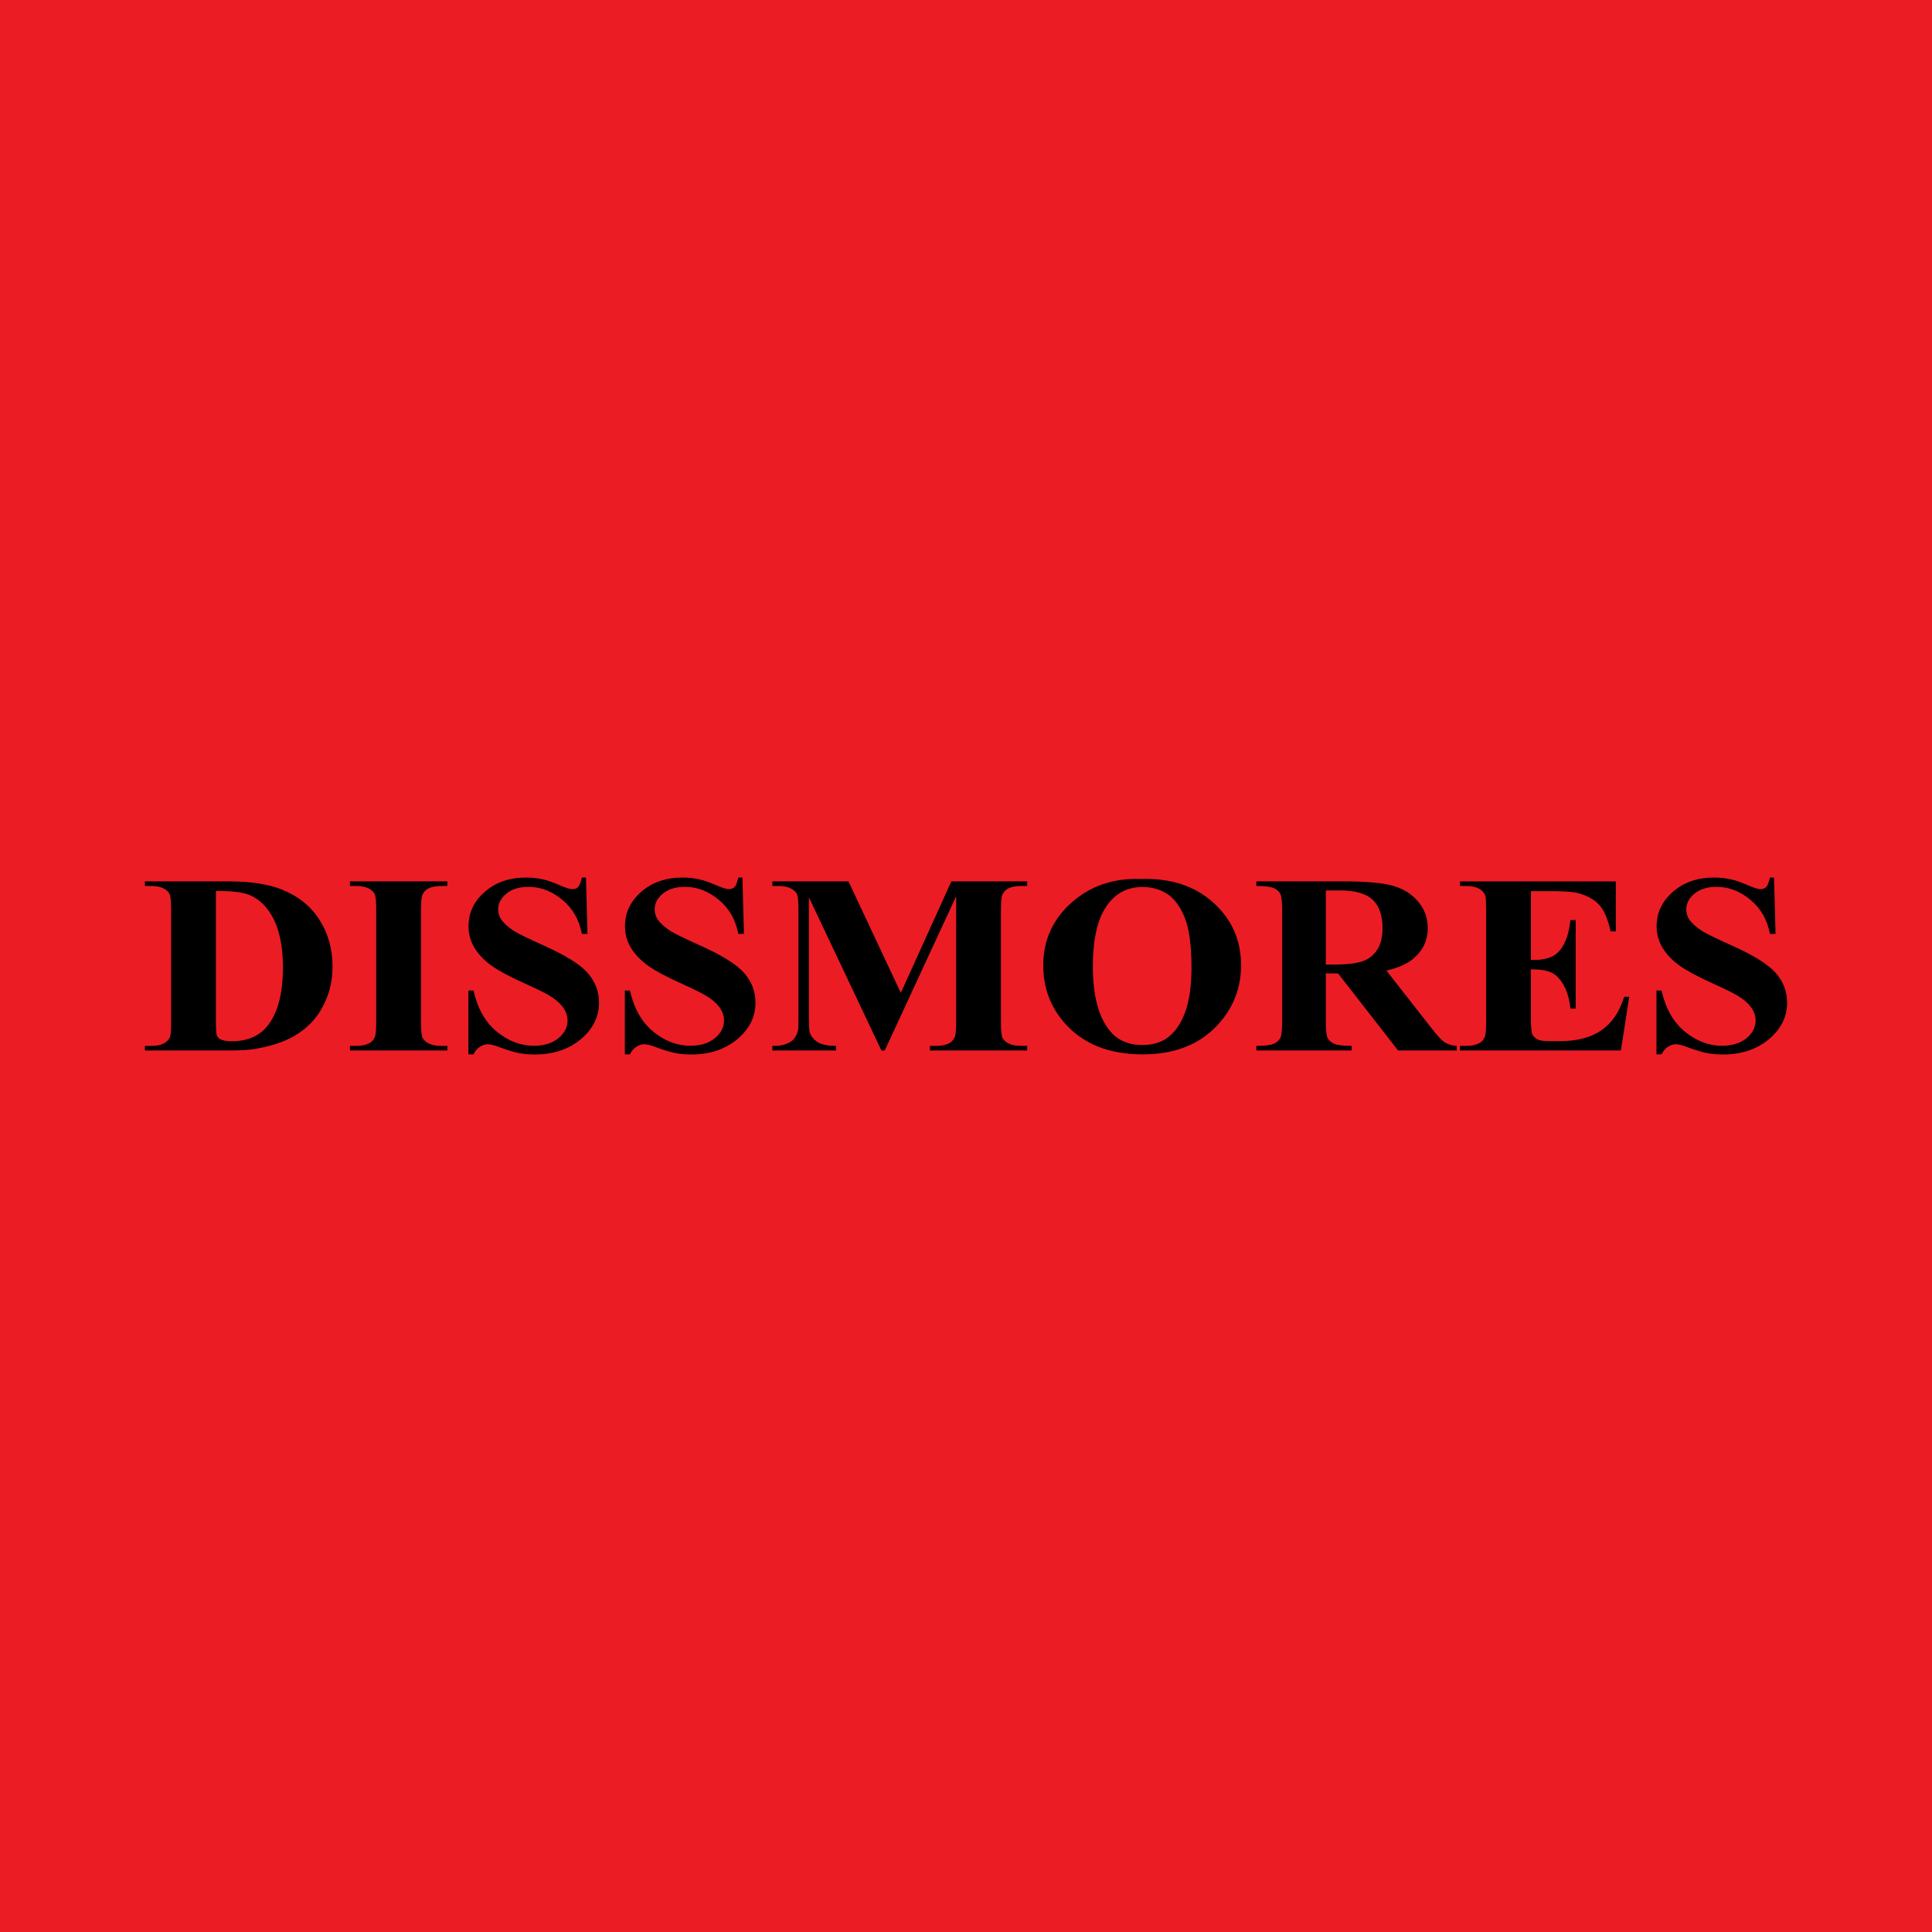
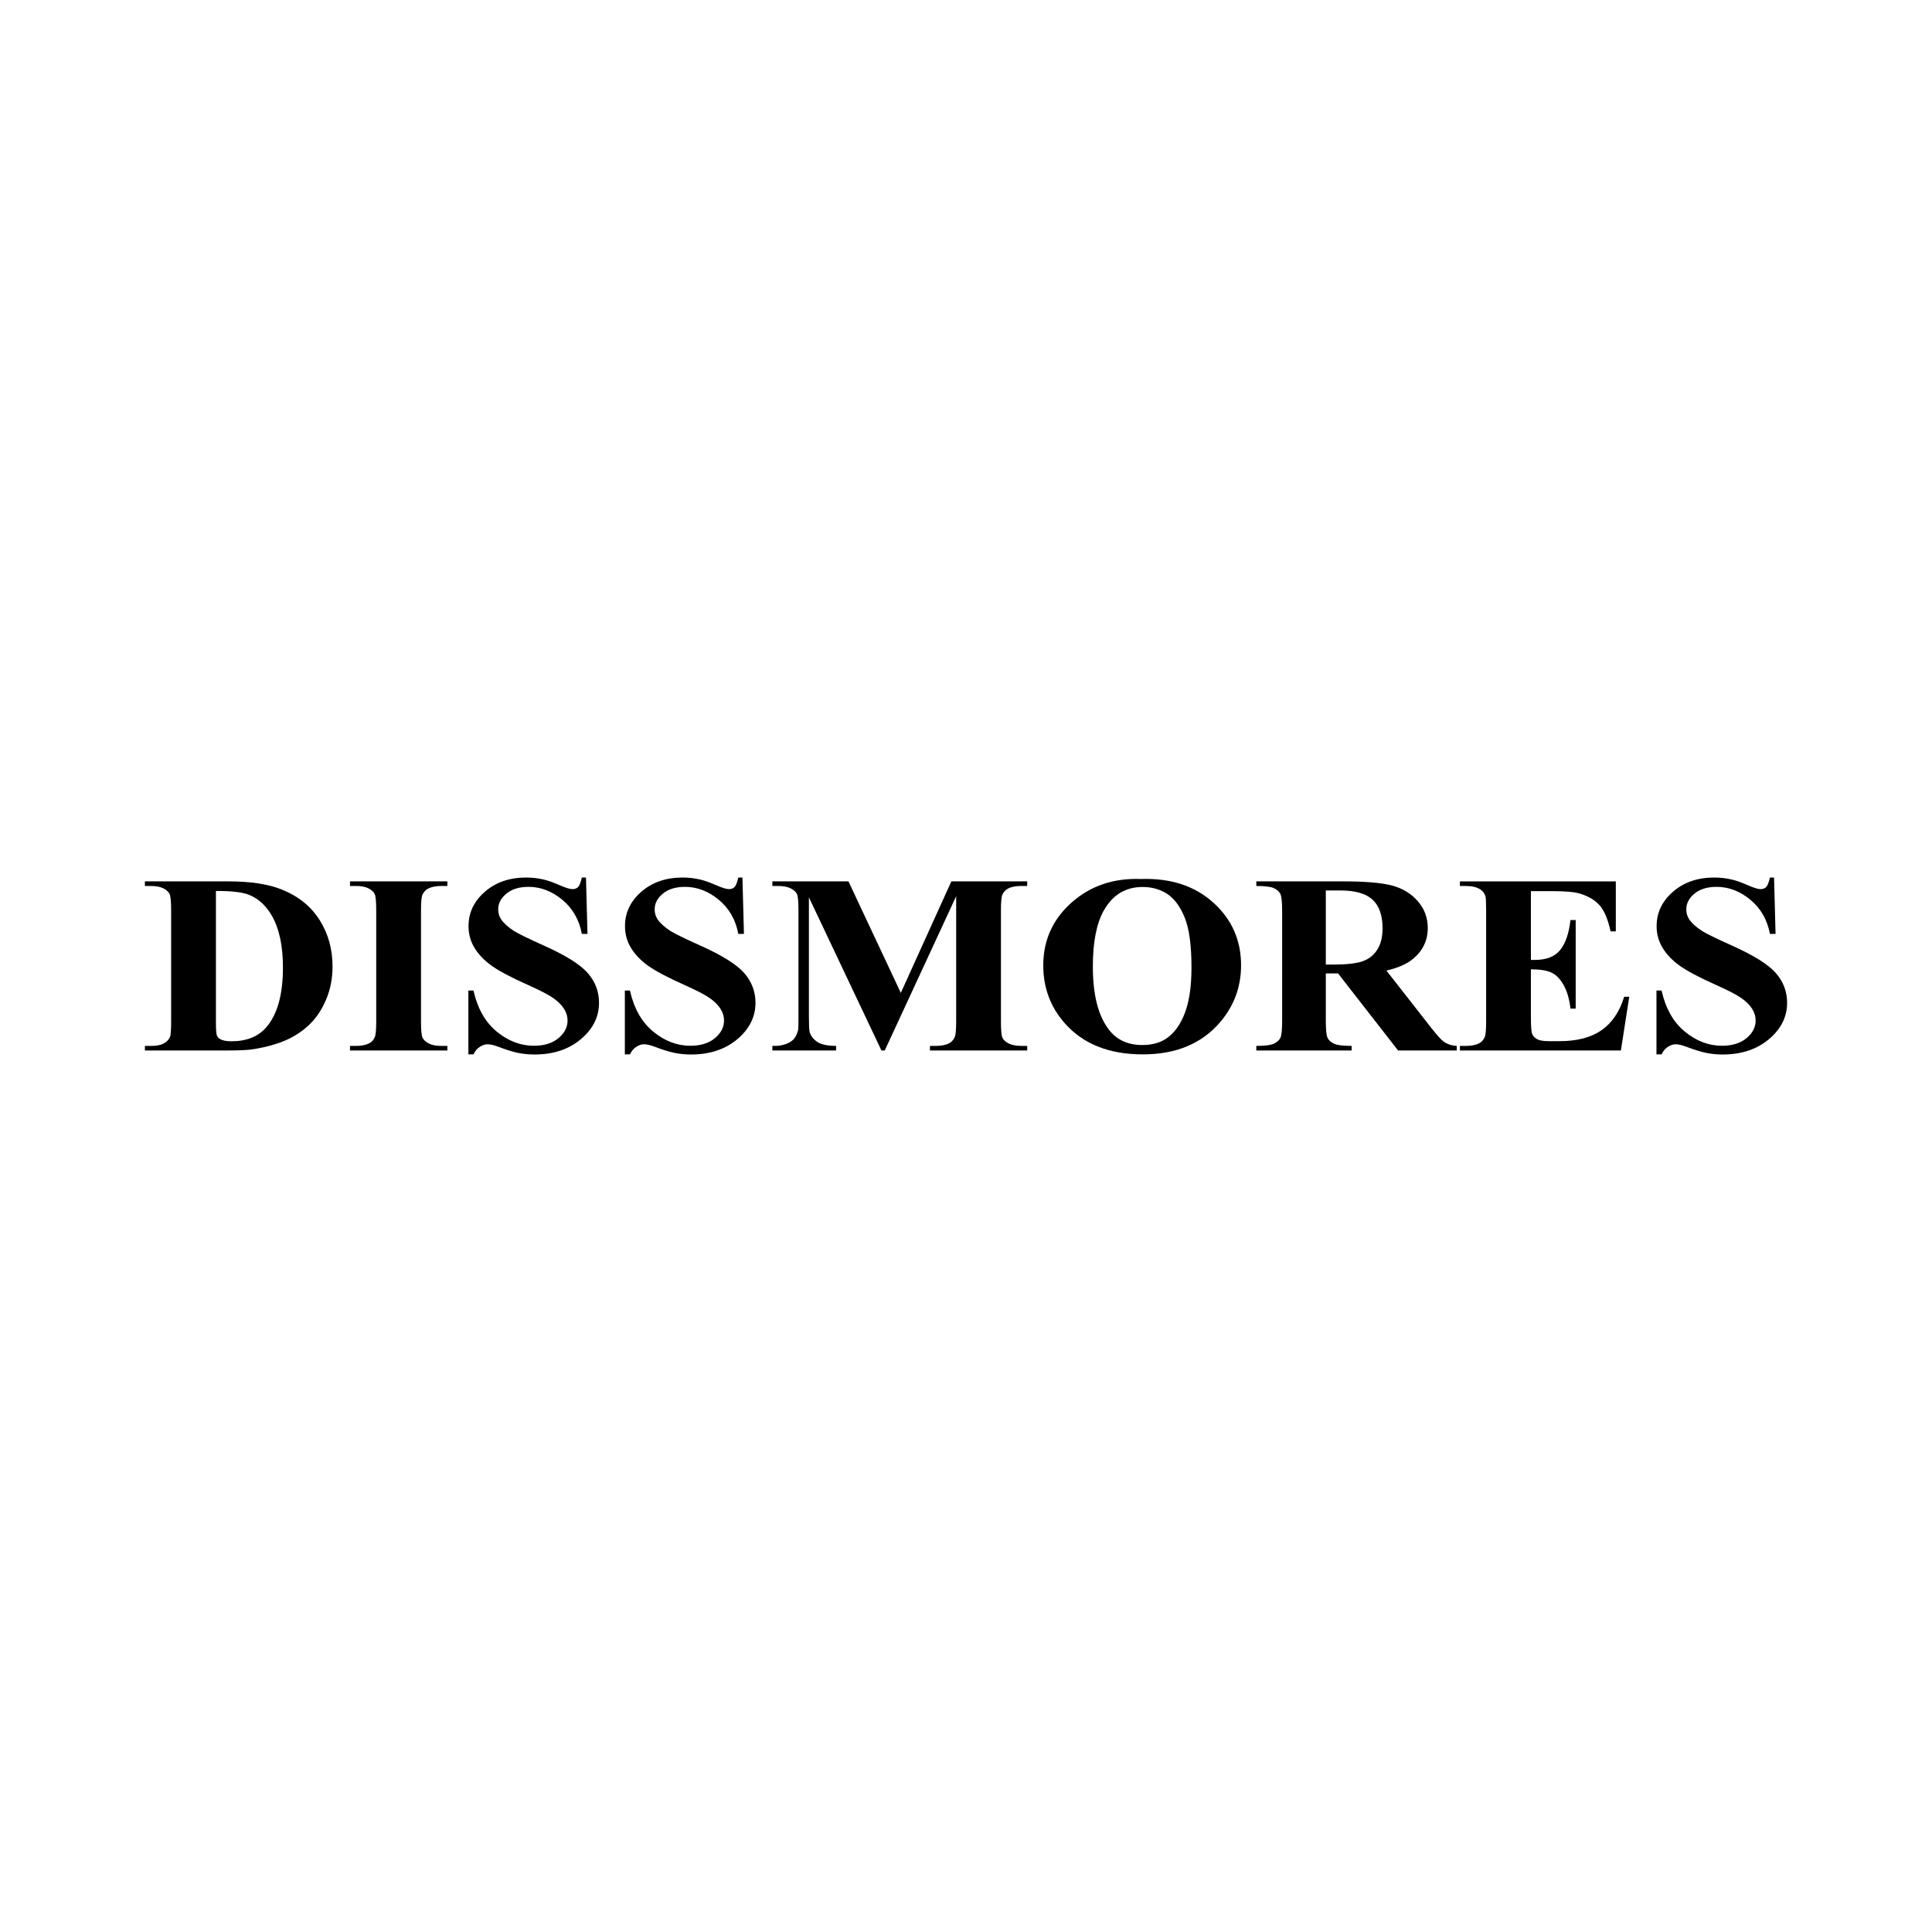
<svg xmlns="http://www.w3.org/2000/svg" version="1.1" id="Layer_1" x="0px" y="0px" width="200px" height="200px" viewBox="0 0 200 200" enable-background="new 0 0 200 200" xml:space="preserve">
-   <rect fill="#EC1C24" width="200" height="200" />
  <g>
    <path d="M15,108.748v-0.477h0.64c0.559,0,0.988-0.08,1.287-0.239c0.298-0.16,0.519-0.376,0.661-0.653   c0.086-0.181,0.128-0.723,0.128-1.627V94.235c0-0.895-0.052-1.455-0.156-1.679c-0.104-0.223-0.315-0.419-0.632-0.587   c-0.318-0.168-0.747-0.252-1.287-0.252H15v-0.478h8.632c2.303,0,4.157,0.284,5.56,0.852c1.716,0.697,3.017,1.752,3.903,3.163   c0.886,1.412,1.329,3.008,1.329,4.79c0,1.231-0.218,2.365-0.654,3.403c-0.436,1.038-1,1.894-1.692,2.569   c-0.692,0.676-1.491,1.219-2.396,1.627c-0.905,0.409-2.012,0.726-3.32,0.949c-0.579,0.103-1.489,0.155-2.73,0.155H15z    M22.352,92.233v13.662c0,0.723,0.038,1.167,0.114,1.329c0.076,0.164,0.204,0.289,0.384,0.374c0.256,0.129,0.626,0.194,1.109,0.194   c1.583,0,2.792-0.49,3.626-1.472c1.138-1.326,1.706-3.383,1.706-6.172c0-2.247-0.388-4.041-1.166-5.384   c-0.617-1.05-1.408-1.765-2.375-2.143C25.067,92.354,23.935,92.225,22.352,92.233z" />
    <path d="M46.312,108.271v0.477H36.23v-0.477h0.64c0.559,0,1.009-0.09,1.351-0.271c0.246-0.12,0.436-0.327,0.569-0.62   c0.104-0.206,0.156-0.749,0.156-1.627V94.235c0-0.895-0.052-1.455-0.156-1.679c-0.104-0.223-0.315-0.419-0.633-0.587   c-0.318-0.168-0.747-0.252-1.287-0.252h-0.64v-0.478h10.082v0.478h-0.64c-0.559,0-1.009,0.09-1.351,0.271   c-0.247,0.121-0.441,0.327-0.583,0.62c-0.104,0.206-0.156,0.749-0.156,1.627v11.518c0,0.895,0.055,1.455,0.164,1.679   c0.109,0.224,0.322,0.42,0.64,0.587c0.317,0.168,0.747,0.252,1.287,0.252H46.312z" />
    <path d="M60.66,90.839l0.156,5.836h-0.583c-0.275-1.463-0.951-2.641-2.026-3.532c-1.076-0.891-2.239-1.336-3.491-1.336   c-0.967,0-1.733,0.234-2.297,0.704c-0.564,0.469-0.846,1.009-0.846,1.62c0,0.387,0.1,0.732,0.298,1.033   c0.275,0.405,0.716,0.805,1.323,1.201c0.445,0.284,1.474,0.787,3.085,1.511c2.256,1.007,3.778,1.958,4.565,2.853   c0.777,0.895,1.166,1.92,1.166,3.073c0,1.463-0.628,2.723-1.884,3.777c-1.256,1.055-2.852,1.582-4.785,1.582   c-0.607,0-1.18-0.056-1.721-0.168c-0.54-0.112-1.218-0.323-2.033-0.632c-0.455-0.172-0.83-0.259-1.123-0.259   c-0.247,0-0.507,0.087-0.782,0.259s-0.498,0.434-0.668,0.787h-0.527v-6.611h0.527c0.417,1.859,1.22,3.277,2.41,4.255   c1.189,0.977,2.472,1.465,3.846,1.465c1.061,0,1.908-0.262,2.538-0.787c0.631-0.525,0.946-1.136,0.946-1.834   c0-0.413-0.121-0.813-0.363-1.2c-0.242-0.387-0.609-0.756-1.102-1.104s-1.365-0.802-2.617-1.362   c-1.754-0.783-3.015-1.45-3.782-2.001c-0.768-0.551-1.358-1.166-1.77-1.846c-0.413-0.68-0.619-1.429-0.619-2.246   c0-1.395,0.564-2.583,1.692-3.564c1.128-0.981,2.55-1.472,4.266-1.472c0.626,0,1.232,0.069,1.82,0.207   c0.446,0.103,0.989,0.295,1.628,0.575c0.64,0.28,1.088,0.419,1.344,0.419c0.246,0,0.441-0.069,0.583-0.206s0.275-0.469,0.398-0.994   H60.66z" />
    <path d="M76.857,90.839l0.156,5.836H76.43c-0.275-1.463-0.951-2.641-2.026-3.532s-2.239-1.336-3.491-1.336   c-0.967,0-1.733,0.234-2.297,0.704c-0.564,0.469-0.846,1.009-0.846,1.62c0,0.387,0.1,0.732,0.298,1.033   c0.275,0.405,0.716,0.805,1.323,1.201c0.445,0.284,1.474,0.787,3.085,1.511c2.256,1.007,3.778,1.958,4.565,2.853   c0.777,0.895,1.166,1.92,1.166,3.073c0,1.463-0.628,2.723-1.884,3.777c-1.256,1.055-2.852,1.582-4.785,1.582   c-0.607,0-1.18-0.056-1.721-0.168c-0.54-0.112-1.218-0.323-2.033-0.632c-0.455-0.172-0.83-0.259-1.123-0.259   c-0.247,0-0.507,0.087-0.782,0.259c-0.275,0.172-0.498,0.434-0.668,0.787h-0.527v-6.611h0.527c0.417,1.859,1.22,3.277,2.41,4.255   c1.189,0.977,2.472,1.465,3.846,1.465c1.061,0,1.908-0.262,2.538-0.787c0.631-0.525,0.946-1.136,0.946-1.834   c0-0.413-0.121-0.813-0.363-1.2c-0.242-0.387-0.609-0.756-1.102-1.104c-0.493-0.348-1.365-0.802-2.617-1.362   c-1.754-0.783-3.015-1.45-3.782-2.001c-0.768-0.551-1.358-1.166-1.77-1.846c-0.413-0.68-0.619-1.429-0.619-2.246   c0-1.395,0.564-2.583,1.692-3.564c1.128-0.981,2.55-1.472,4.266-1.472c0.626,0,1.232,0.069,1.82,0.207   c0.446,0.103,0.989,0.295,1.628,0.575c0.64,0.28,1.088,0.419,1.344,0.419c0.246,0,0.441-0.069,0.583-0.206   c0.142-0.138,0.275-0.469,0.398-0.994H76.857z" />
    <path d="M93.252,102.782l5.233-11.544h7.85v0.478h-0.626c-0.57,0-1.024,0.09-1.365,0.271c-0.237,0.121-0.427,0.323-0.57,0.607   c-0.104,0.206-0.156,0.745-0.156,1.614v11.544c0,0.895,0.052,1.455,0.156,1.679c0.104,0.224,0.318,0.42,0.641,0.587   c0.322,0.168,0.753,0.252,1.294,0.252h0.626v0.477H96.267v-0.477h0.626c0.568,0,1.024-0.09,1.365-0.271   c0.237-0.12,0.426-0.327,0.568-0.62c0.104-0.206,0.156-0.749,0.156-1.627V92.775l-7.394,15.973h-0.341l-7.509-15.857v12.331   c0,0.862,0.024,1.39,0.071,1.588c0.123,0.43,0.391,0.782,0.803,1.052c0.413,0.271,1.059,0.407,1.941,0.407v0.477h-6.598v-0.477   h0.199c0.426,0.009,0.825-0.054,1.194-0.188c0.37-0.133,0.649-0.312,0.839-0.535c0.19-0.224,0.336-0.538,0.441-0.943   c0.019-0.094,0.028-0.533,0.028-1.317V94.209c0-0.887-0.052-1.44-0.156-1.659c-0.104-0.219-0.318-0.413-0.64-0.581   c-0.323-0.168-0.754-0.252-1.294-0.252h-0.612v-0.478h7.878L93.252,102.782z" />
    <path d="M118.109,90.993c3.071-0.103,5.567,0.71,7.487,2.441c1.92,1.73,2.879,3.895,2.879,6.495c0,2.221-0.716,4.175-2.148,5.862   c-1.896,2.238-4.574,3.358-8.034,3.358c-3.47,0-6.153-1.068-8.049-3.203c-1.498-1.687-2.246-3.688-2.246-6.004   c0-2.6,0.973-4.767,2.922-6.502C112.869,91.706,115.265,90.89,118.109,90.993z M118.279,91.82c-1.763,0-3.105,0.818-4.024,2.453   c-0.749,1.343-1.123,3.271-1.123,5.785c0,2.987,0.579,5.196,1.735,6.624c0.806,0.998,1.934,1.498,3.385,1.498   c0.976,0,1.792-0.216,2.445-0.646c0.835-0.551,1.484-1.431,1.948-2.641c0.464-1.209,0.697-2.787,0.697-4.732   c0-2.316-0.238-4.048-0.711-5.198c-0.474-1.149-1.078-1.96-1.813-2.434C120.083,92.057,119.237,91.82,118.279,91.82z" />
    <path d="M137.248,100.768v4.907c0,0.946,0.064,1.543,0.193,1.788c0.128,0.245,0.353,0.442,0.675,0.588   c0.322,0.146,0.925,0.219,1.806,0.219v0.477h-9.869v-0.477c0.891,0,1.496-0.075,1.814-0.226c0.317-0.15,0.54-0.347,0.668-0.587   c0.128-0.242,0.192-0.836,0.192-1.782V94.312c0-0.947-0.064-1.543-0.192-1.789c-0.128-0.245-0.353-0.441-0.676-0.587   c-0.323-0.146-0.924-0.219-1.806-0.219v-0.478h8.959c2.332,0,4.038,0.146,5.12,0.439c1.08,0.293,1.962,0.833,2.645,1.621   c0.683,0.787,1.024,1.711,1.024,2.77c0,1.291-0.512,2.359-1.536,3.202c-0.654,0.534-1.569,0.934-2.745,1.201l4.636,5.927   c0.606,0.766,1.038,1.244,1.294,1.433c0.389,0.267,0.839,0.413,1.351,0.439v0.477h-6.072l-6.214-7.98H137.248z M137.248,92.181   v7.67h0.811c1.318,0,2.304-0.11,2.958-0.329c0.654-0.219,1.168-0.615,1.542-1.188c0.374-0.572,0.562-1.319,0.562-2.24   c0-1.334-0.344-2.32-1.031-2.957c-0.687-0.637-1.794-0.956-3.32-0.956H137.248z" />
    <path d="M158.479,92.246v7.127h0.384c1.223,0,2.109-0.348,2.659-1.045c0.55-0.697,0.901-1.726,1.052-3.086h0.541v9.168h-0.541   c-0.114-0.998-0.353-1.816-0.718-2.453c-0.365-0.637-0.788-1.066-1.273-1.285c-0.483-0.219-1.185-0.329-2.104-0.329v4.933   c0,0.964,0.045,1.554,0.136,1.768c0.09,0.216,0.258,0.392,0.504,0.529c0.246,0.139,0.644,0.207,1.195,0.207h1.151   c1.801,0,3.244-0.378,4.33-1.136c1.085-0.758,1.865-1.911,2.339-3.461h0.526l-0.867,5.565h-16.665v-0.477h0.639   c0.559,0,1.01-0.09,1.352-0.271c0.246-0.12,0.435-0.327,0.568-0.62c0.105-0.206,0.157-0.749,0.157-1.627V94.235   c0-0.792-0.024-1.278-0.071-1.459c-0.095-0.301-0.271-0.533-0.527-0.697c-0.36-0.241-0.853-0.361-1.479-0.361h-0.639v-0.478h16.14   v5.178h-0.541c-0.274-1.265-0.66-2.173-1.158-2.724c-0.498-0.551-1.202-0.955-2.112-1.214c-0.531-0.155-1.527-0.232-2.986-0.232   H158.479z" />
    <path d="M183.649,90.839l0.156,5.836h-0.582c-0.275-1.463-0.951-2.641-2.026-3.532c-1.076-0.891-2.24-1.336-3.492-1.336   c-0.967,0-1.732,0.234-2.296,0.704c-0.564,0.469-0.846,1.009-0.846,1.62c0,0.387,0.099,0.732,0.298,1.033   c0.275,0.405,0.716,0.805,1.323,1.201c0.446,0.284,1.474,0.787,3.085,1.511c2.257,1.007,3.778,1.958,4.565,2.853   c0.777,0.895,1.166,1.92,1.166,3.073c0,1.463-0.629,2.723-1.884,3.777c-1.256,1.055-2.852,1.582-4.786,1.582   c-0.606,0-1.18-0.056-1.72-0.168s-1.218-0.323-2.033-0.632c-0.455-0.172-0.83-0.259-1.123-0.259c-0.246,0-0.507,0.087-0.783,0.259   c-0.274,0.172-0.497,0.434-0.668,0.787h-0.526v-6.611h0.526c0.417,1.859,1.221,3.277,2.411,4.255   c1.19,0.977,2.472,1.465,3.846,1.465c1.062,0,1.908-0.262,2.539-0.787c0.631-0.525,0.945-1.136,0.945-1.834   c0-0.413-0.12-0.813-0.362-1.2s-0.609-0.756-1.102-1.104c-0.493-0.348-1.365-0.802-2.617-1.362   c-1.754-0.783-3.014-1.45-3.782-2.001c-0.768-0.551-1.358-1.166-1.77-1.846c-0.412-0.68-0.619-1.429-0.619-2.246   c0-1.395,0.564-2.583,1.692-3.564c1.128-0.981,2.55-1.472,4.267-1.472c0.625,0,1.232,0.069,1.819,0.207   c0.446,0.103,0.989,0.295,1.629,0.575c0.639,0.28,1.087,0.419,1.343,0.419c0.246,0,0.441-0.069,0.583-0.206   c0.142-0.138,0.274-0.469,0.399-0.994H183.649z" />
  </g>
</svg>